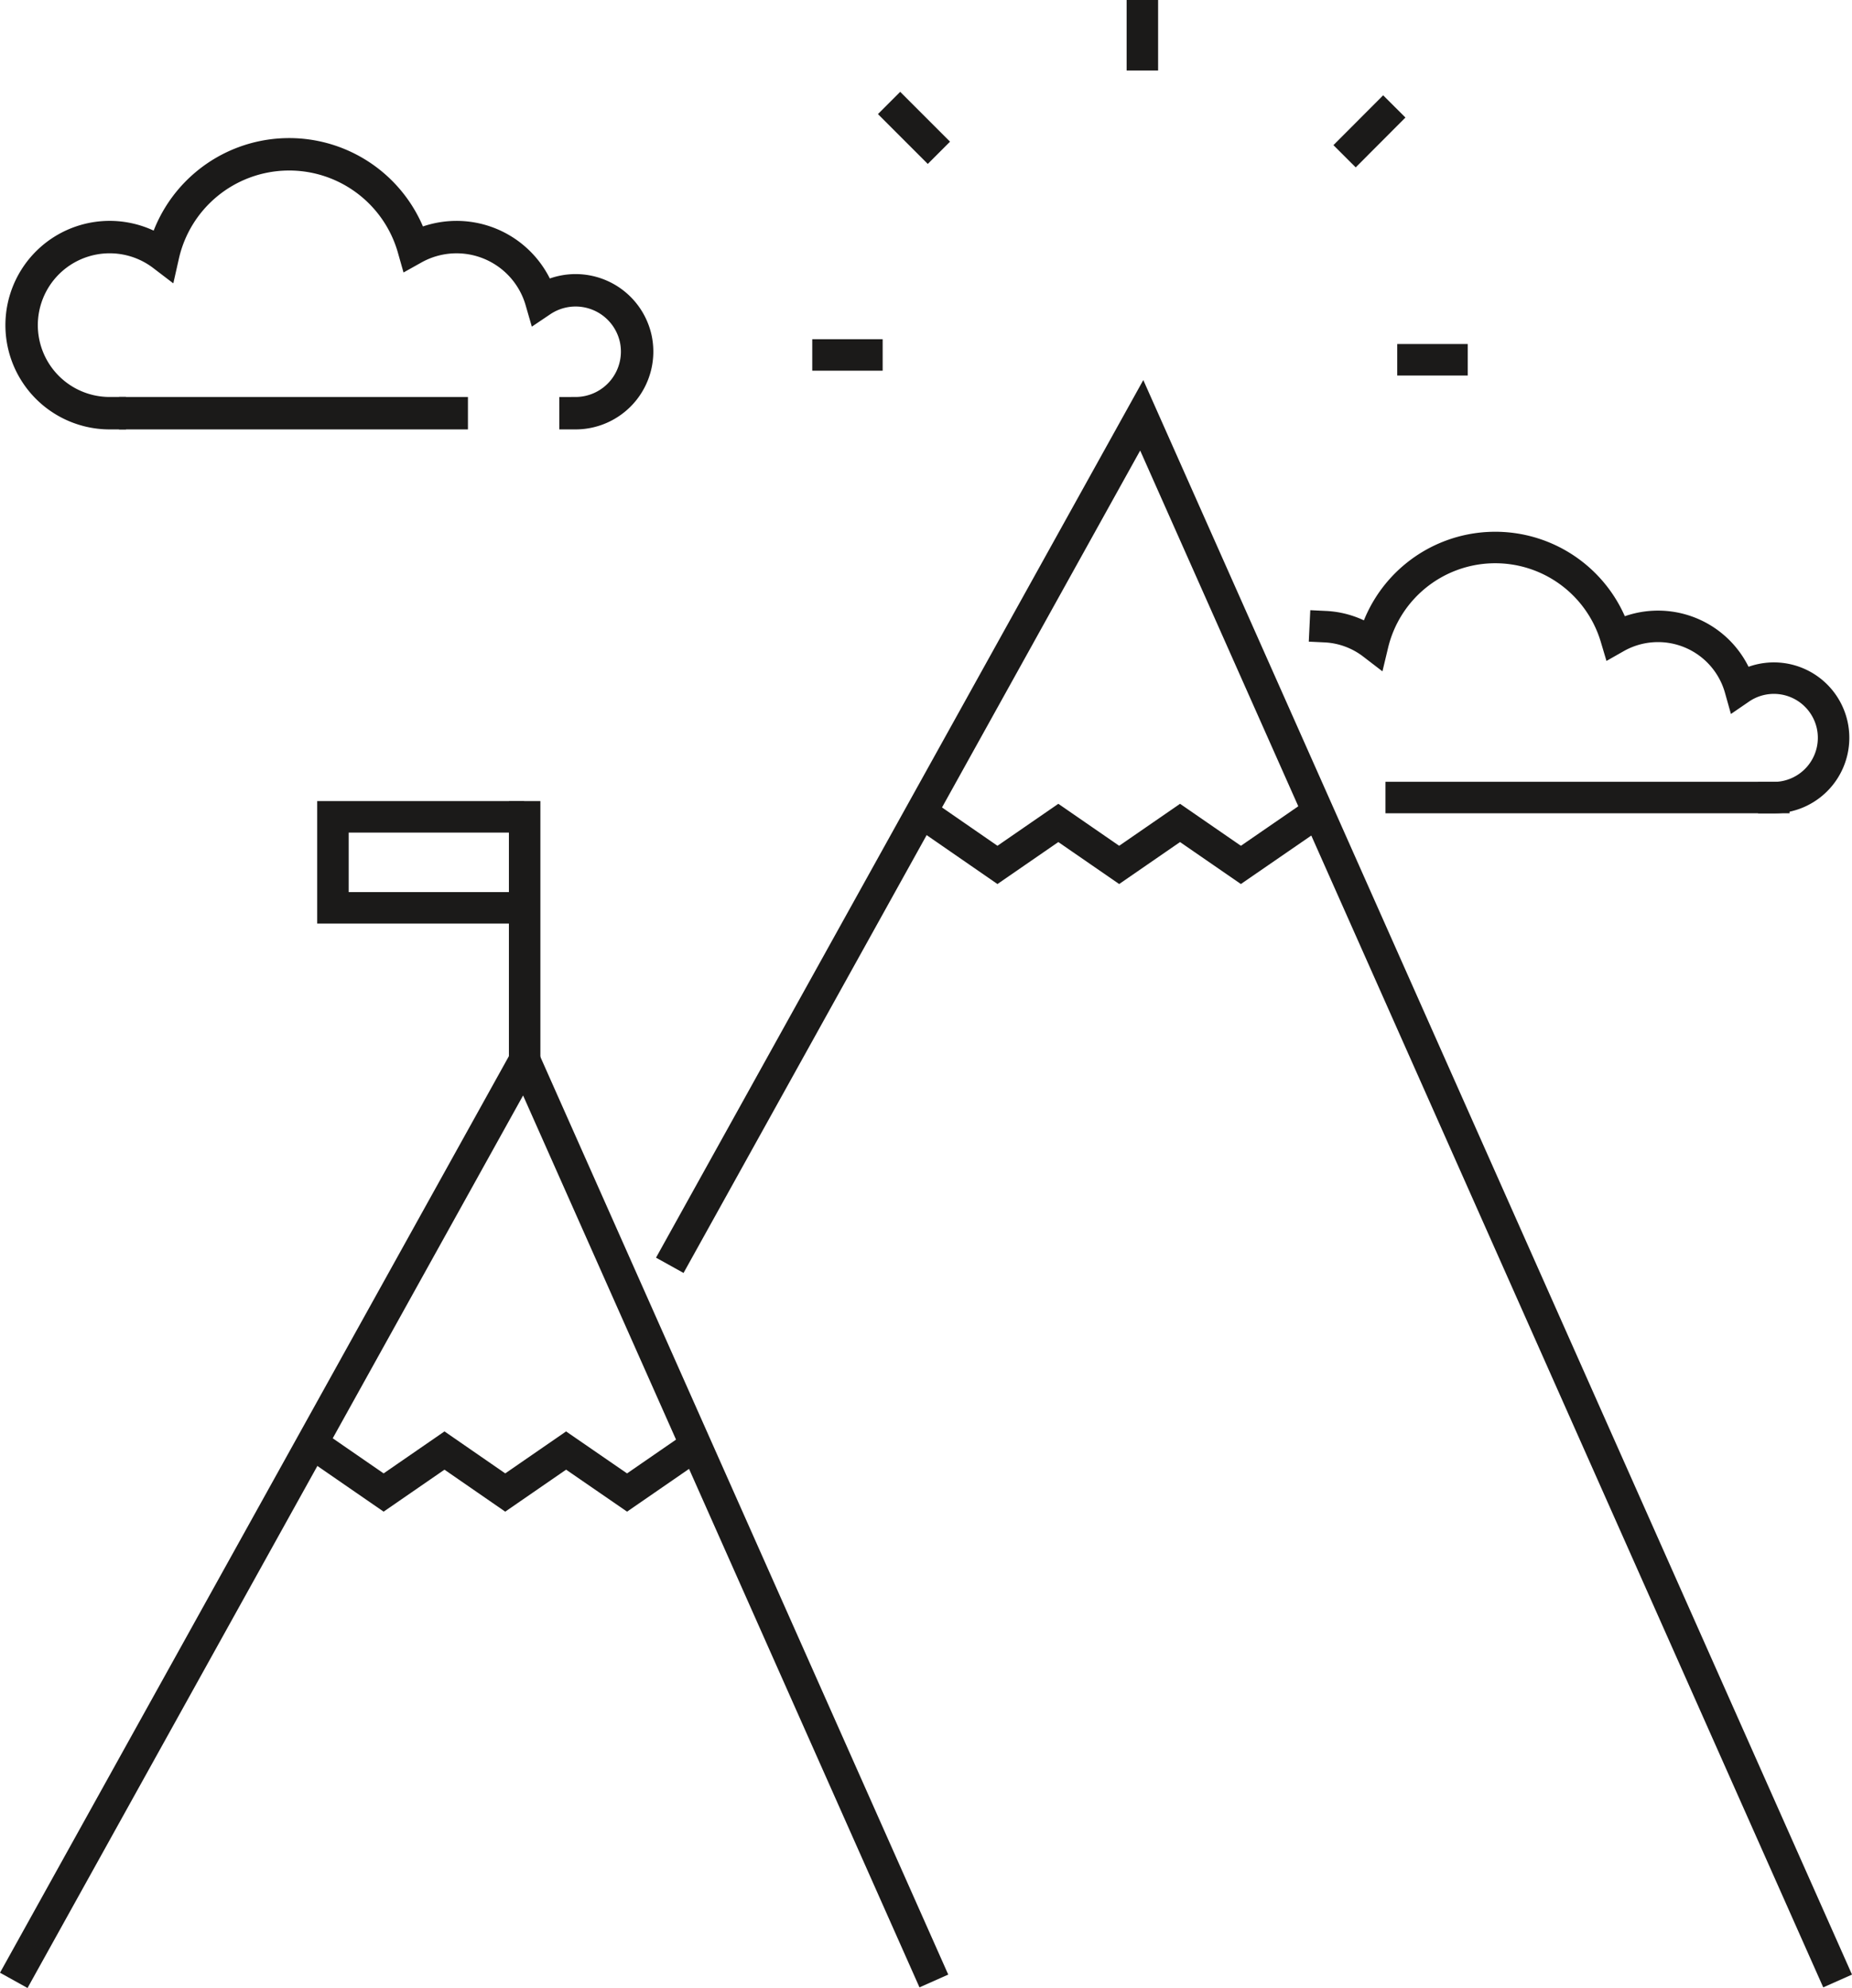
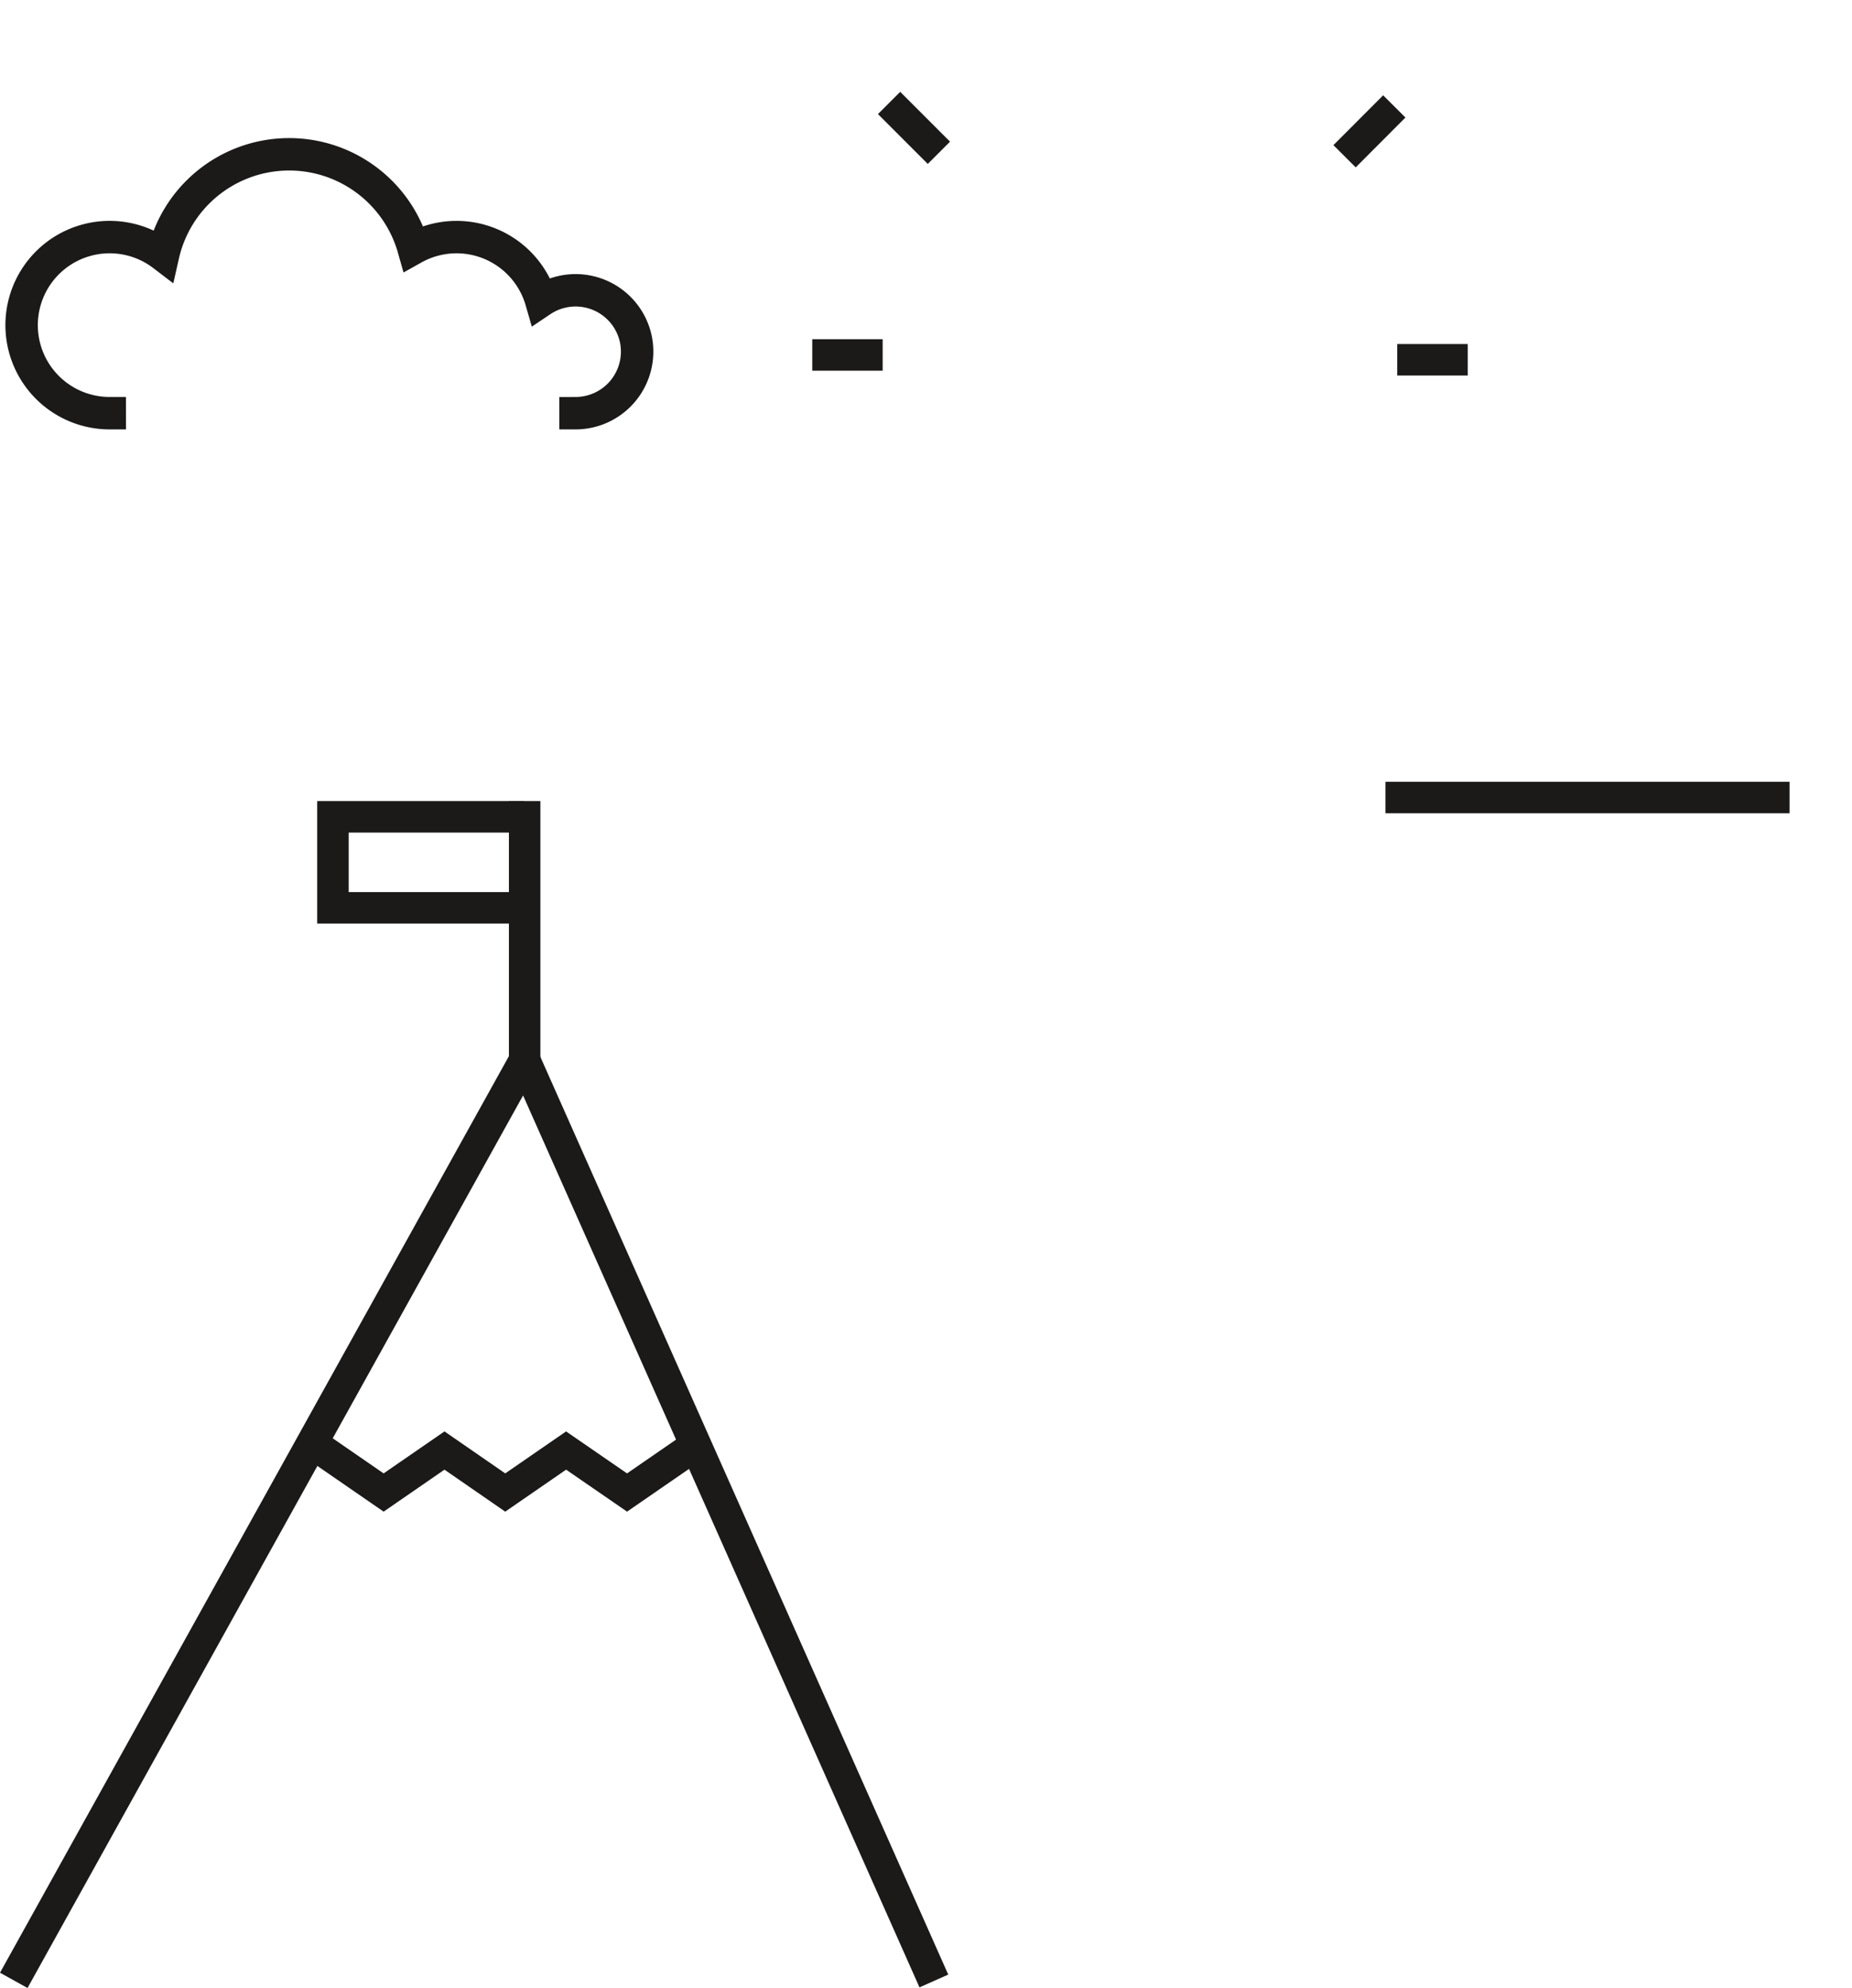
<svg xmlns="http://www.w3.org/2000/svg" viewBox="0 0 176.5 189.42">
  <defs>
    <style>.cls-1,.cls-2,.cls-3{fill:none;stroke:#1b1a19;stroke-miterlimit:10;}.cls-1,.cls-3{stroke-linecap:square;}.cls-1,.cls-2{stroke-width:3px;}.cls-3{stroke-width:3.09px;}</style>
  </defs>
  <g id="Layer_2" data-name="Layer 2">
    <g id="Ikoner">
      <g id="eftervidereudd">
        <polyline class="cls-1" points="2.04 187.38 50 101.02 88.39 187.38" />
-         <polyline class="cls-1" points="64.56 119.25 108.81 39.57 174.52 187.38" />
        <line class="cls-1" x1="50" y1="101.02" x2="50" y2="77.83" />
        <polyline class="cls-1" points="48.45 77.83 31.73 77.83 31.73 86.5 48.45 86.5" />
-         <polyline class="cls-1" points="89.27 78.41 95.06 82.41 100.86 78.41 106.66 82.41 112.46 78.41 118.26 82.41 124.07 78.41" />
        <polyline class="cls-1" points="30.76 138.21 36.56 142.21 42.36 138.21 48.15 142.21 53.95 138.21 59.76 142.21 65.56 138.21" />
-         <line class="cls-2" x1="108.87" y1="6.72" x2="108.87" />
        <line class="cls-2" x1="128.14" y1="14.89" x2="132.88" y2="10.14" />
        <line class="cls-2" x1="133.16" y1="34.28" x2="139.88" y2="34.28" />
        <line class="cls-2" x1="84.12" y1="33.82" x2="77.41" y2="33.82" />
        <line class="cls-2" x1="89.48" y1="14.56" x2="84.73" y2="9.81" />
-         <line class="cls-3" x1="43.05" y1="39.37" x2="12.89" y2="39.37" />
        <path class="cls-3" d="M54.85,39.37a5.87,5.87,0,0,0,5.73-7.14,5.87,5.87,0,0,0-9-3.57,8.4,8.4,0,0,0-12.17-5,12.32,12.32,0,0,0-23.87.65,8.39,8.39,0,1,0-5.08,15.06" />
        <line class="cls-1" x1="169.05" y1="75.99" x2="133.54" y2="75.99" />
-         <path class="cls-1" d="M169.05,76a5.7,5.7,0,0,0,5.56-6.93,5.69,5.69,0,0,0-8.77-3.46A8.13,8.13,0,0,0,154,60.74a12,12,0,0,0-23.17.63,8.07,8.07,0,0,0-4.53-1.66" />
      </g>
    </g>
  </g>
</svg>